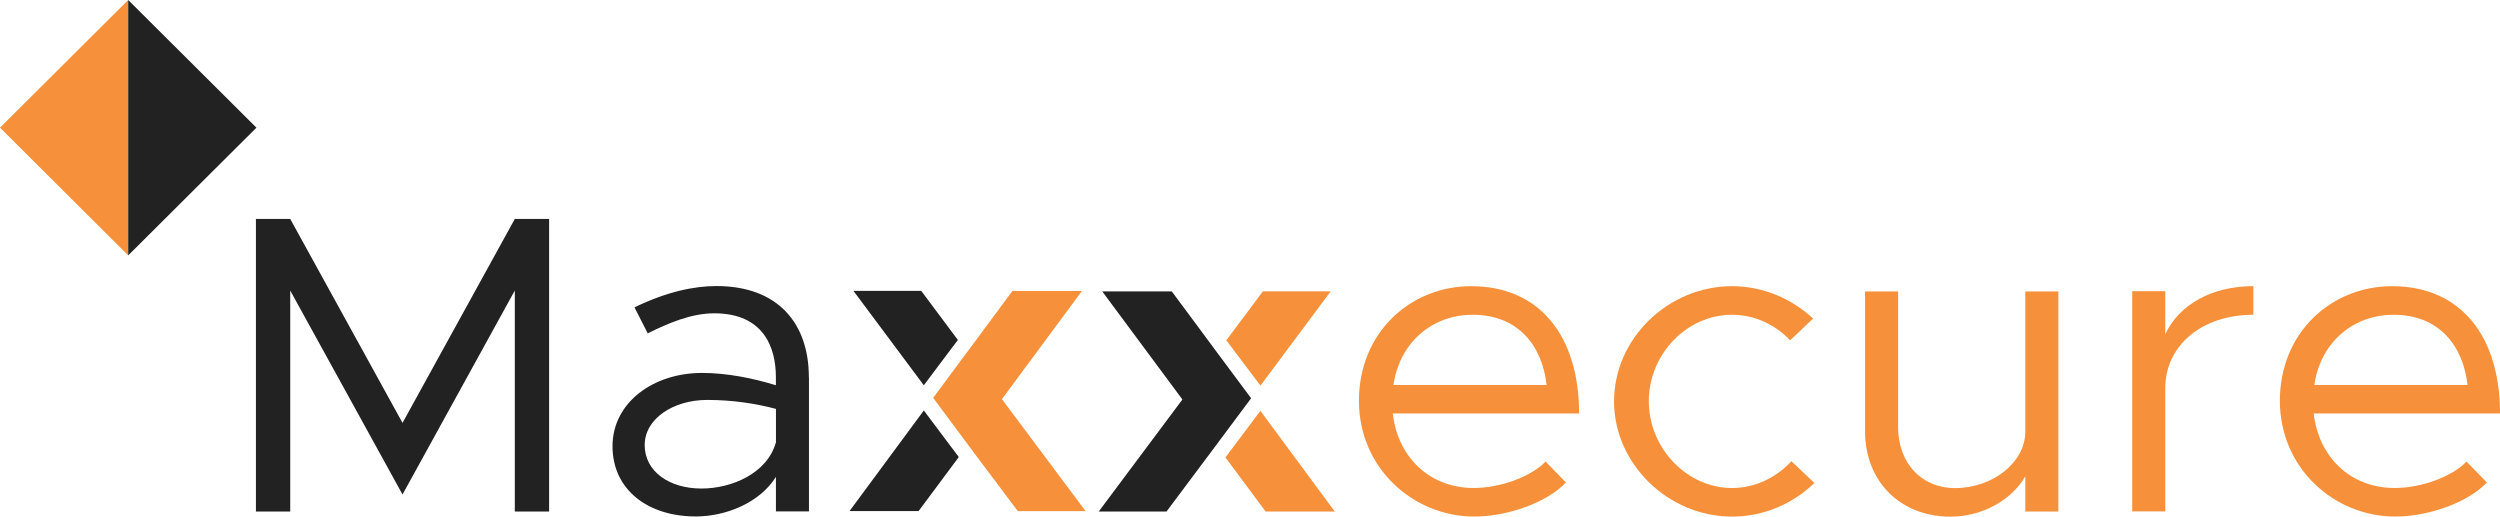
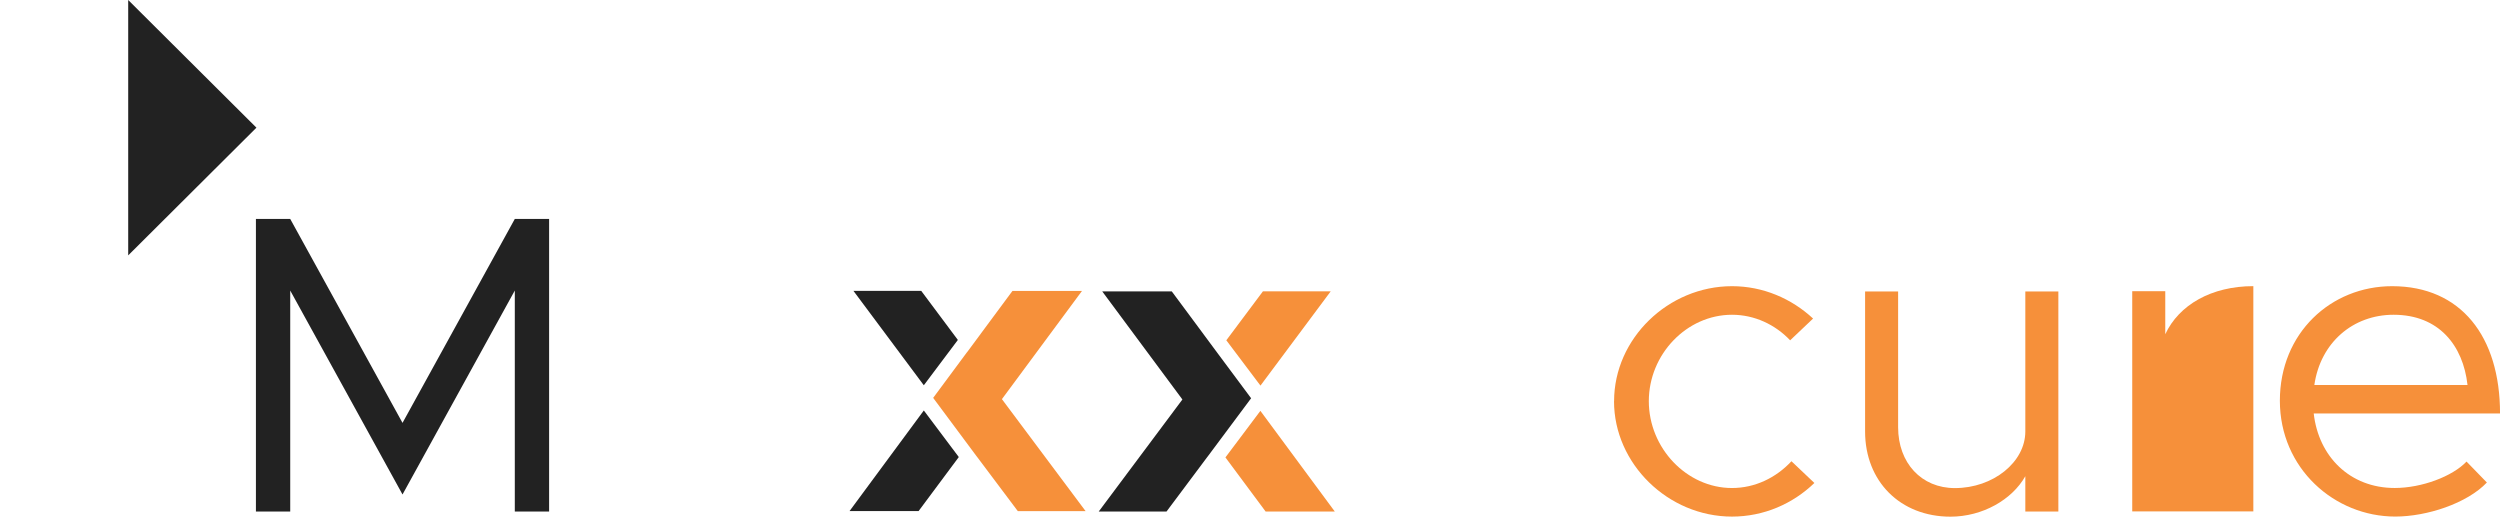
<svg xmlns="http://www.w3.org/2000/svg" width="300" height="62" viewBox="0 0 300 62" fill="none">
  <g clip-path="url(#clip0_295_5095)">
    <path d="M30.71 26.274H34.827L48.302 50.746L61.776 26.274H65.893V61.383H61.776V34.865L48.302 59.337L34.827 34.865V61.383H30.71V26.274Z" fill="#222222" />
-     <path d="M97.075 45.275V61.37H93.111V57.229C91.152 60.349 87.089 61.975 83.489 61.975C77.731 61.975 73.502 58.76 73.502 53.545C73.502 48.33 78.367 44.752 84.237 44.752C87.196 44.752 90.313 45.37 93.107 46.23V45.263C93.107 41.686 91.631 37.598 85.708 37.598C82.955 37.598 80.215 38.767 77.727 40.002L76.139 36.882C80.045 34.989 83.327 34.326 85.969 34.326C93.421 34.326 97.062 38.87 97.062 45.259V45.271L97.075 45.275ZM93.115 53.1V49.066C90.627 48.408 87.833 47.992 84.869 47.992C80.798 47.992 77.363 50.24 77.363 53.409C77.363 56.579 80.322 58.624 84.175 58.624C87.762 58.624 92.044 56.838 93.103 53.109L93.115 53.096V53.1Z" fill="#222222" />
-     <path d="M185.482 55.397L187.913 57.9C185.536 60.403 180.725 61.987 176.918 61.987C169.631 61.987 163.071 56.216 163.071 48.086C163.071 39.957 169.201 34.342 176.546 34.342C184.792 34.342 189.491 40.368 189.491 49.618H167.134C167.717 54.78 171.47 58.558 176.852 58.558C180.076 58.558 183.775 57.175 185.47 55.385L185.482 55.397ZM167.2 46.201H185.594C185.065 41.455 182.159 37.771 176.724 37.771C171.859 37.771 167.953 41.093 167.213 46.201H167.2Z" fill="#F6903A" />
    <path d="M193.691 48.14C193.691 40.624 200.185 34.342 207.848 34.342C211.547 34.342 214.982 35.82 217.569 38.228L214.817 40.838C213.023 38.944 210.534 37.771 207.839 37.771C202.404 37.771 197.858 42.517 197.858 48.14C197.858 53.763 202.404 58.562 207.839 58.562C210.592 58.562 213.122 57.34 214.974 55.348L217.726 57.957C215.139 60.46 211.65 61.991 207.839 61.991C200.176 61.991 193.683 55.656 193.683 48.144H193.695L193.691 48.14Z" fill="#F6903A" />
    <path d="M247.003 34.959V61.382H243.039V57.146C241.452 59.958 237.909 62 234.057 62C228.035 62 223.811 57.764 223.811 51.779V34.972H227.774V51.268C227.774 55.557 230.569 58.571 234.586 58.571C239.186 58.571 243.039 55.45 243.039 51.779V34.972H247.003V34.959Z" fill="#F6903A" />
-     <path d="M270.401 34.342V37.771C264.213 37.771 259.832 41.455 259.832 46.605V61.37H255.868V34.947H259.832V40.109C261.473 36.585 265.379 34.338 270.401 34.338V34.342Z" fill="#F6903A" />
+     <path d="M270.401 34.342V37.771V61.37H255.868V34.947H259.832V40.109C261.473 36.585 265.379 34.338 270.401 34.338V34.342Z" fill="#F6903A" />
    <path d="M295.991 55.397L298.425 57.9C296.048 60.403 291.237 61.987 287.43 61.987C280.143 61.987 273.584 56.216 273.584 48.086C273.584 39.957 279.714 34.342 287.058 34.342C295.304 34.342 300.004 40.368 300.004 49.618H277.647C278.23 54.78 281.983 58.558 287.368 58.558C290.592 58.558 294.292 57.175 295.986 55.385L295.999 55.397H295.991ZM277.709 46.201H296.102C295.573 41.455 292.667 37.771 287.232 37.771C282.367 37.771 278.457 41.093 277.721 46.201H277.709Z" fill="#F6903A" />
    <path d="M151.254 46.275L159.686 34.959H151.552L147.158 40.834L151.254 46.271V46.275Z" fill="#F6903A" />
    <path d="M151.246 49.301L147.051 54.891L151.874 61.382H160.174L151.246 49.301Z" fill="#F6903A" />
    <path d="M144.905 54.804L150.134 47.79L146.063 42.319L144.422 40.105L144.409 40.084L140.611 34.964H132.266L141.888 47.938L131.848 61.382H139.983L144.901 54.804H144.905Z" fill="#222222" />
    <path d="M110.859 46.234L102.415 34.906H110.549L114.943 40.793L110.859 46.23V46.234Z" fill="#222222" />
    <path d="M110.859 49.256L115.055 54.846L110.231 61.329H101.944L110.859 49.256Z" fill="#222222" />
    <path d="M117.196 54.759L111.98 47.745L116.043 42.262V42.275L117.684 40.06L117.696 40.039L121.495 34.91H129.84L120.23 47.897L130.27 61.333H122.135L117.204 54.763L117.196 54.759Z" fill="#F6903A" />
-     <path fill-rule="evenodd" clip-rule="evenodd" d="M0 15.321L15.384 30.646V0L0 15.321Z" fill="#F6903A" />
    <path fill-rule="evenodd" clip-rule="evenodd" d="M30.772 15.321L15.384 30.646V0L30.772 15.321Z" fill="#222222" />
  </g>
  <defs>
    <clipPath id="clip0_295_5095">
      <rect width="300" height="62" fill="white" />
    </clipPath>
  </defs>
</svg>